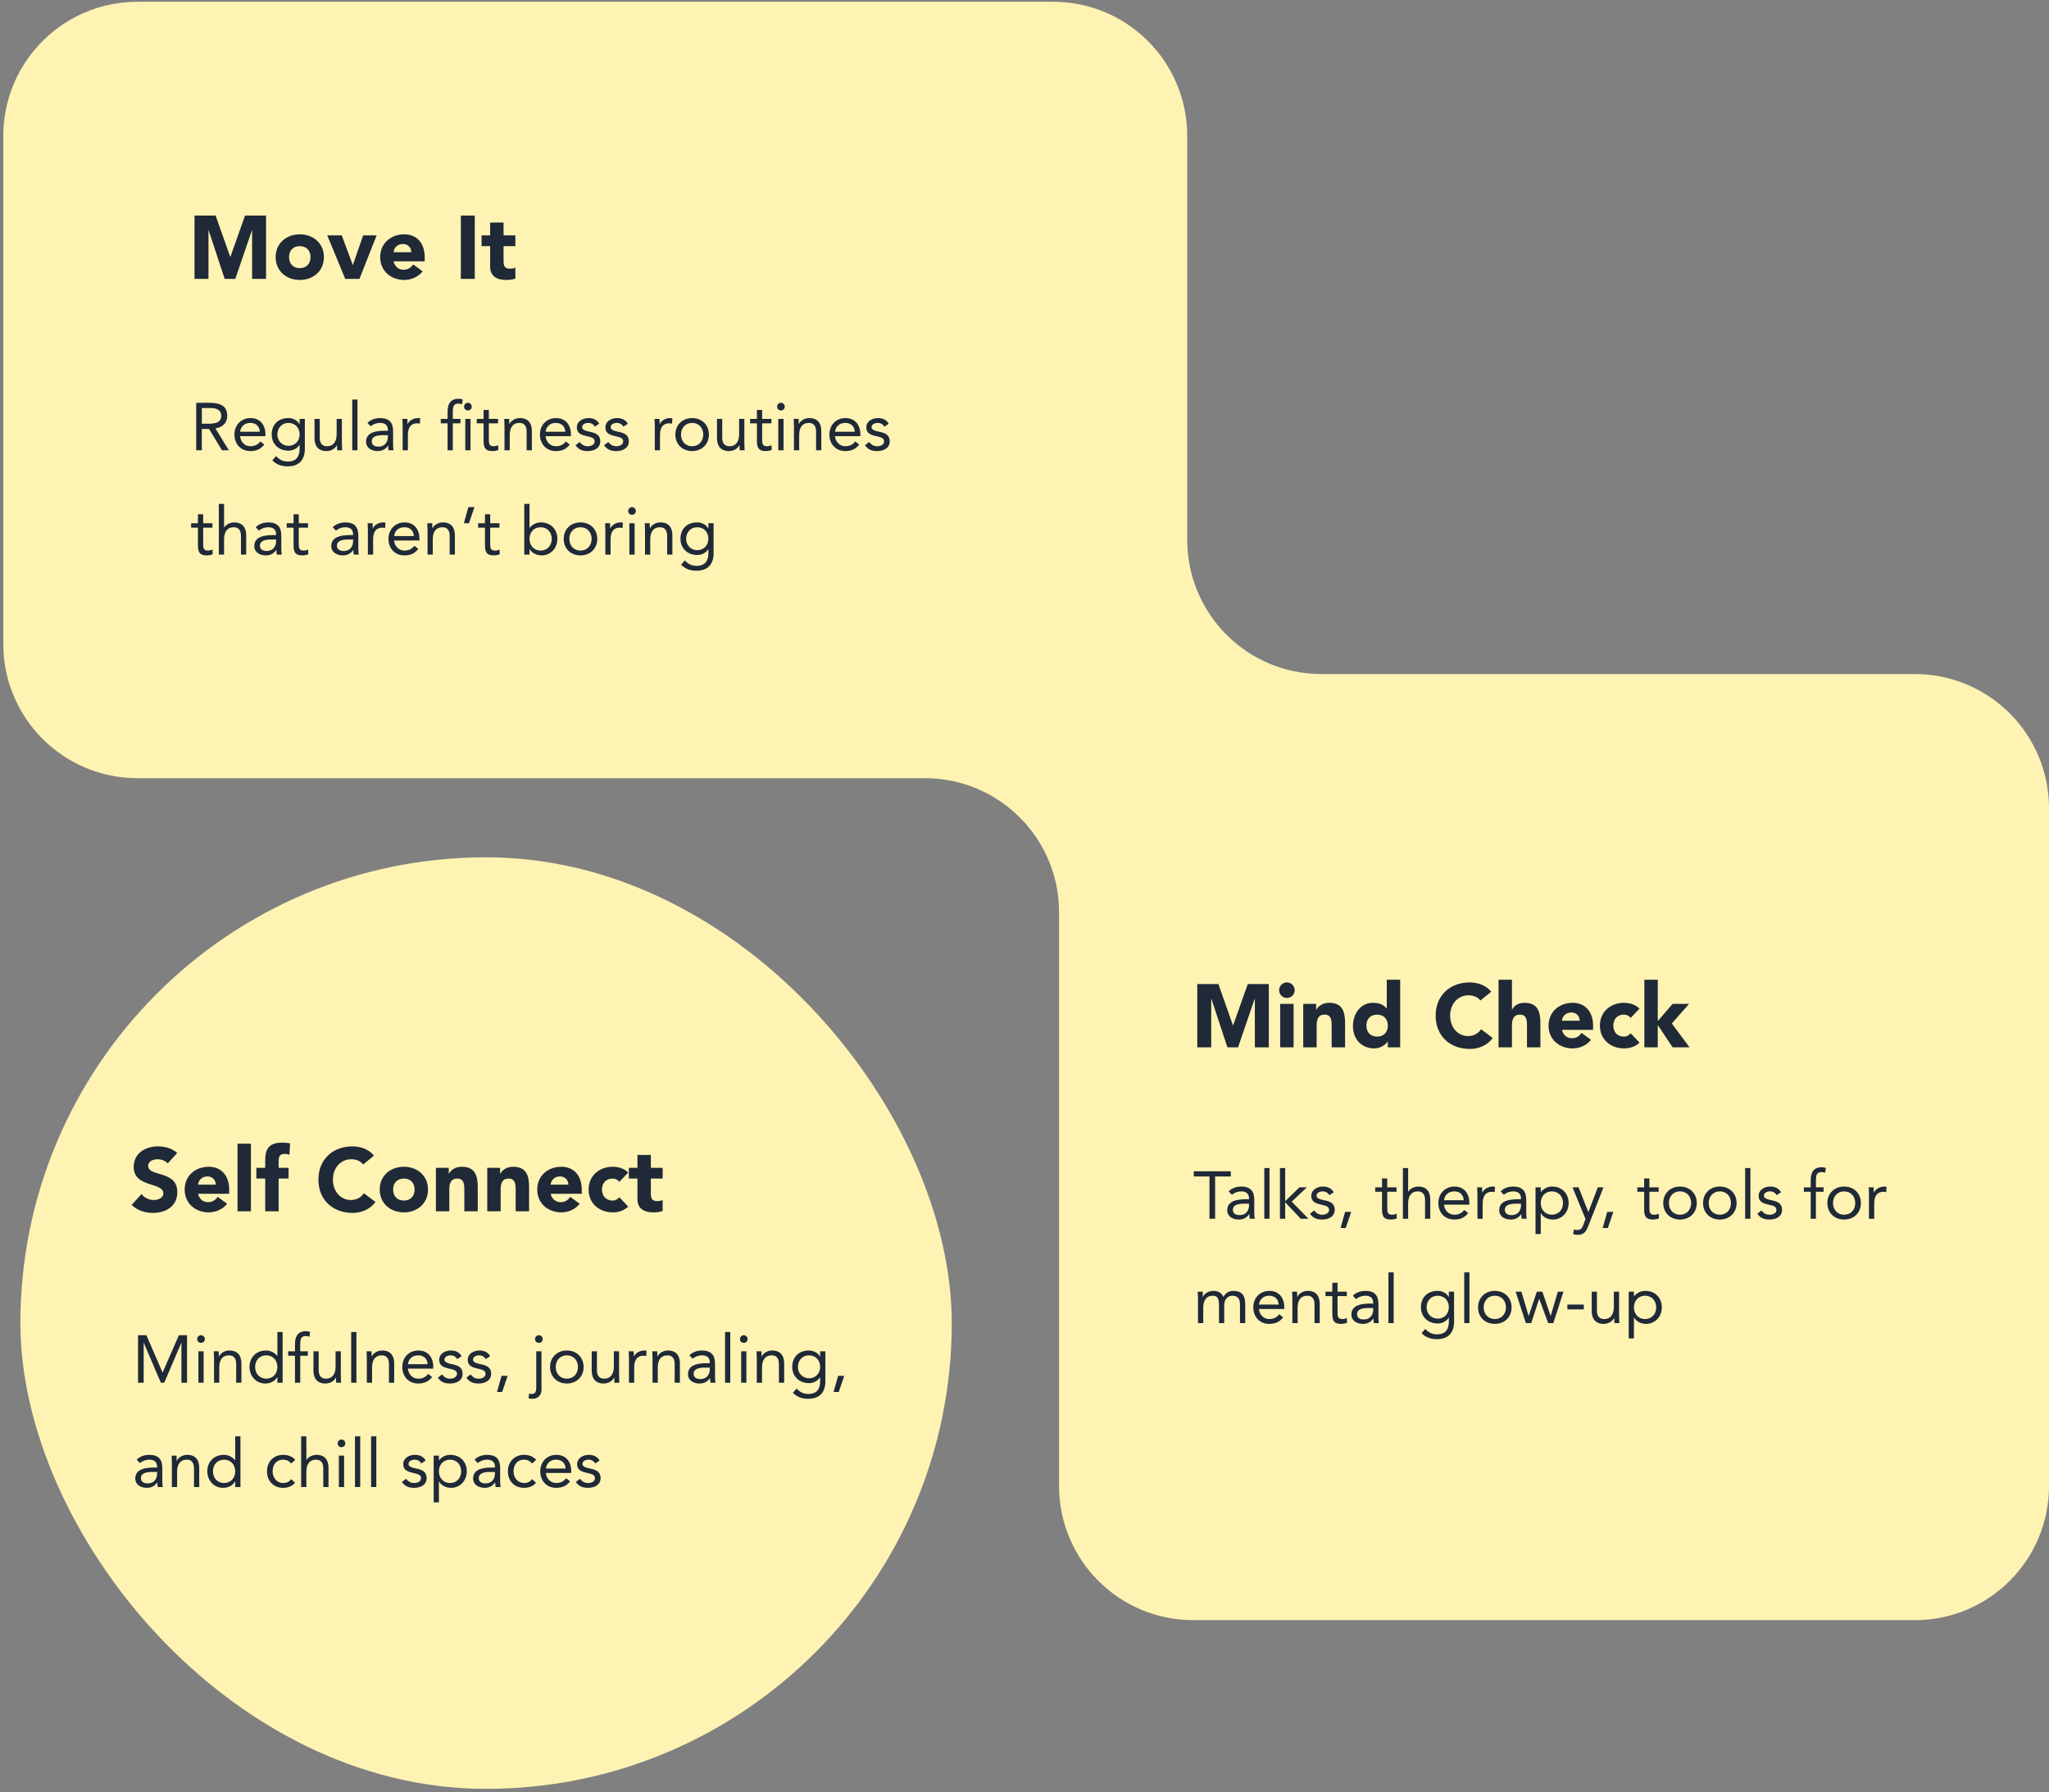
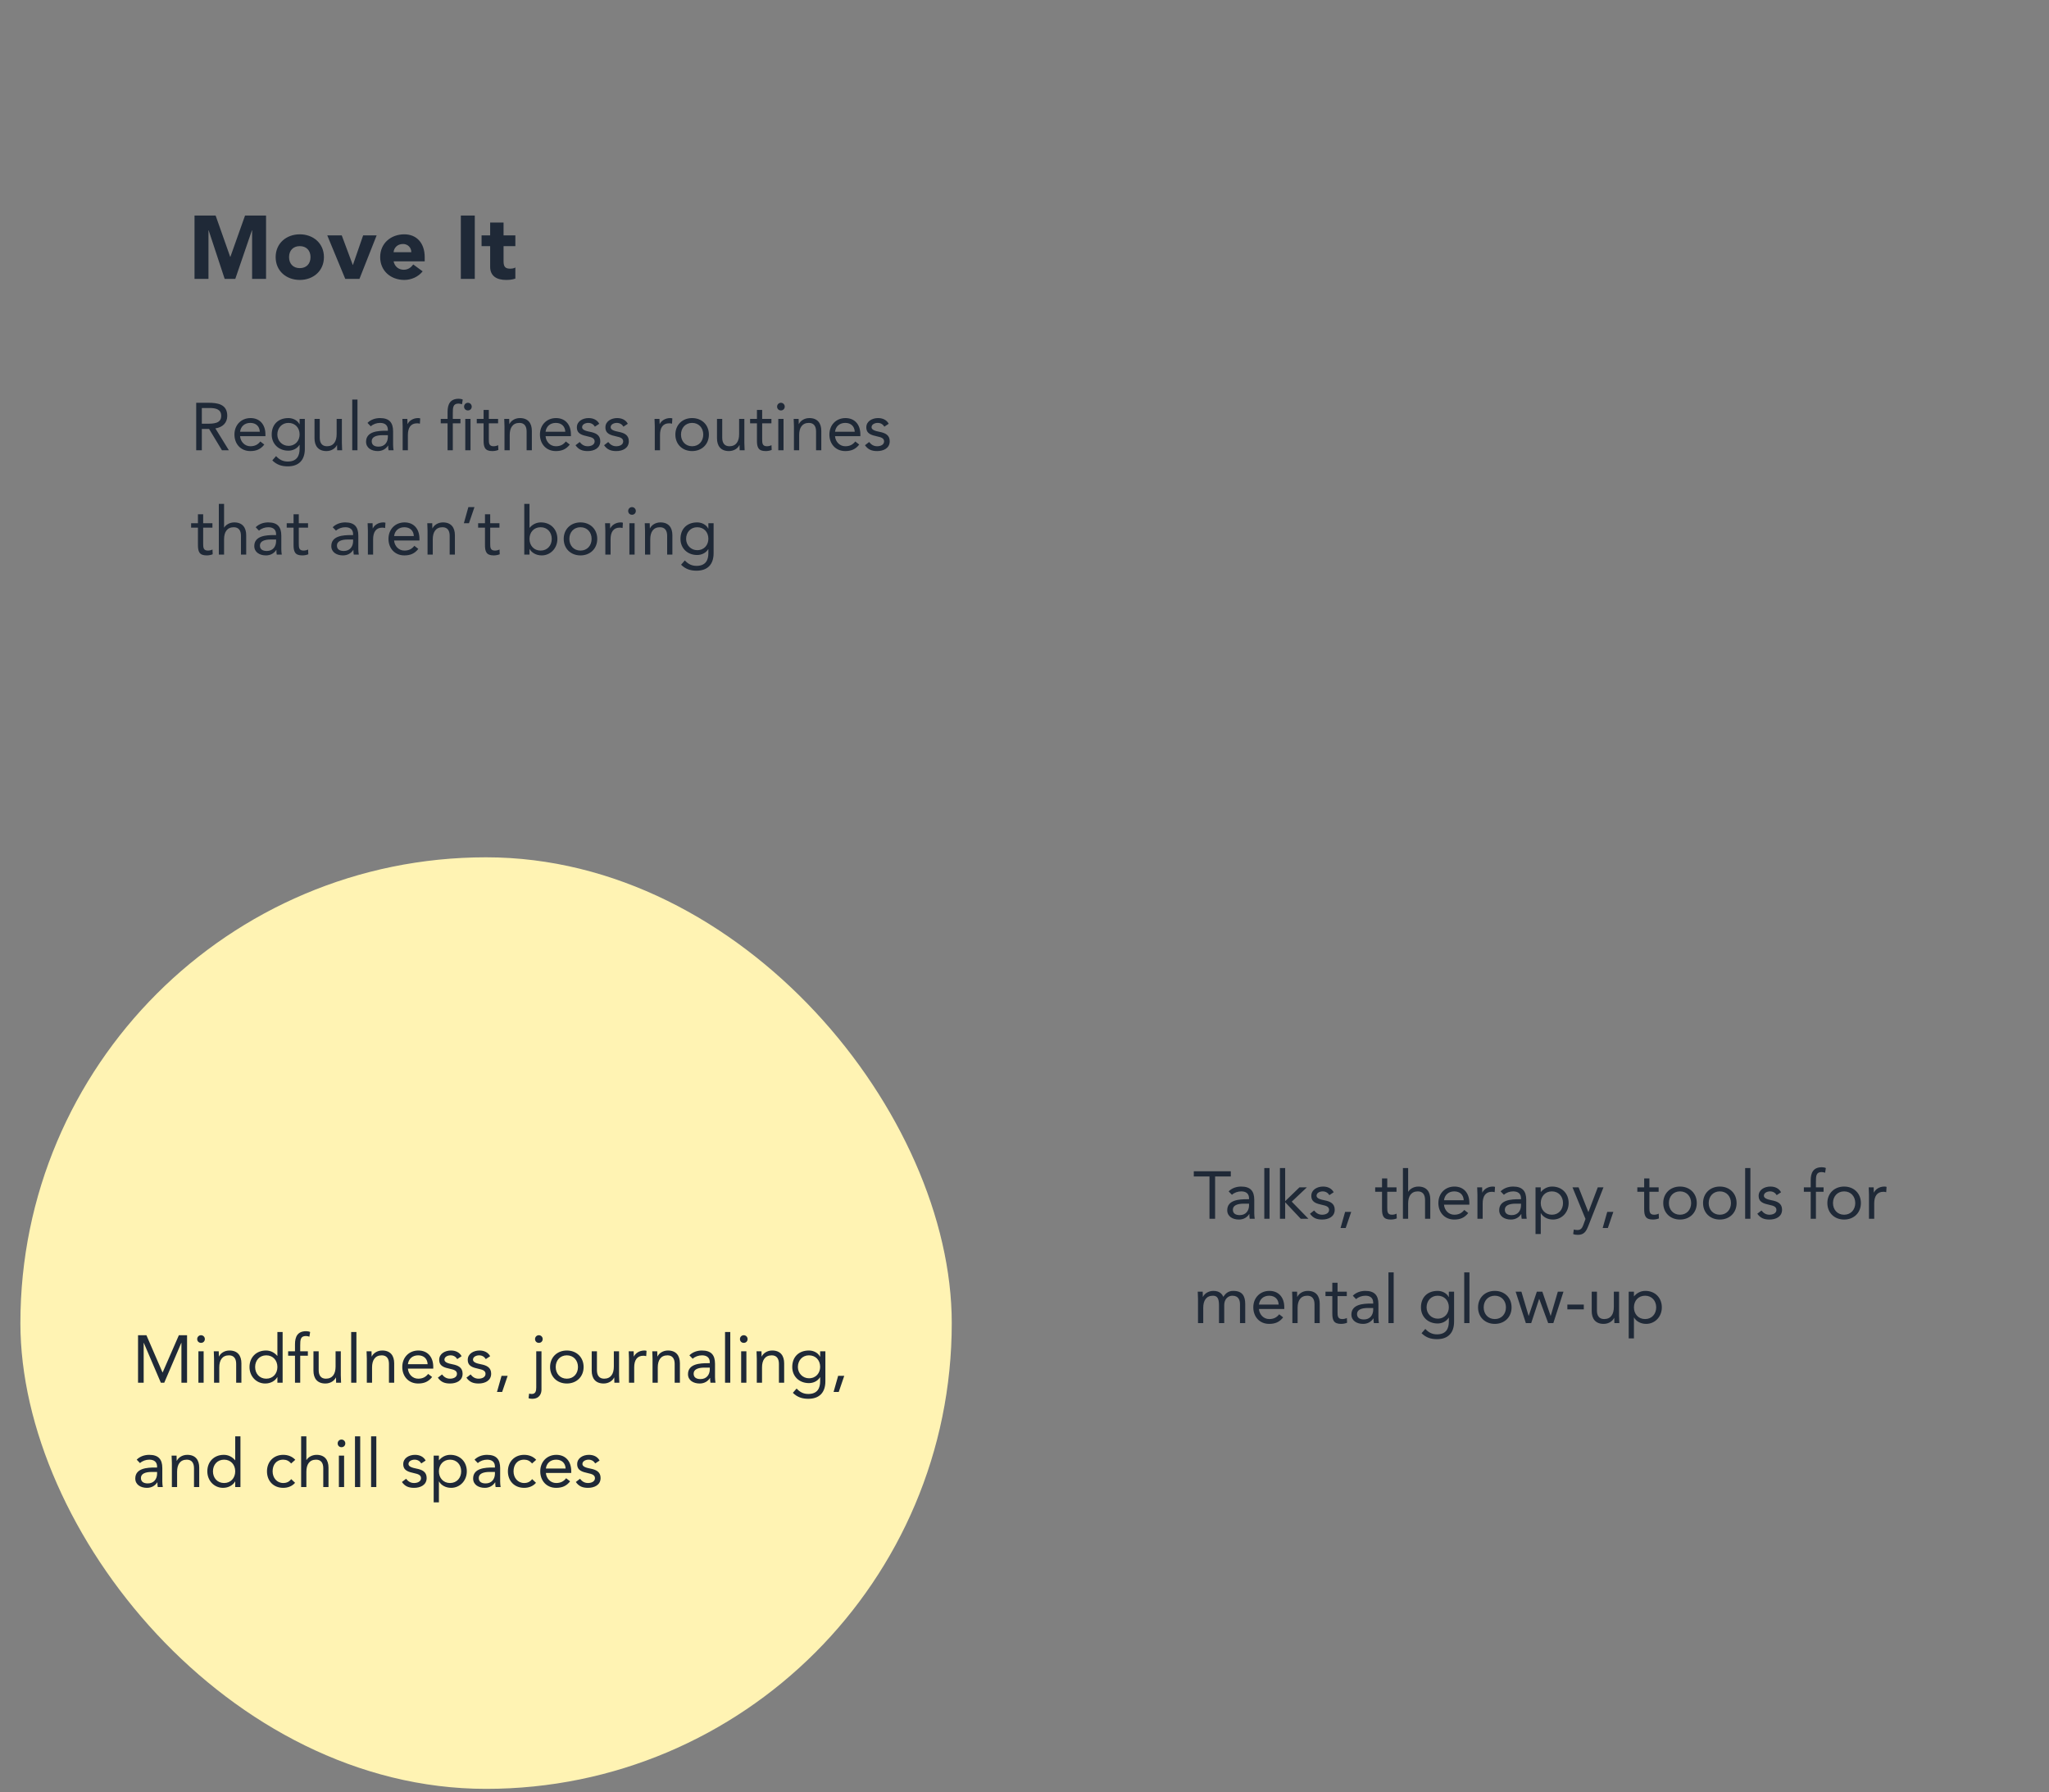
<svg xmlns="http://www.w3.org/2000/svg" width="550" height="481" viewBox="0 0 550 481" fill="none">
  <rect x="0" y="0" width="550" height="481" fill="#808080" stroke="none" />
-   <path d="M318.68 144.896C318.68 164.778 334.797 180.896 354.68 180.896H514C533.882 180.896 550 197.013 550 216.896V398.797C550 418.679 533.882 434.797 514 434.797H320.28C300.398 434.797 284.28 418.679 284.28 398.797V244.841C284.28 224.959 268.163 208.841 248.28 208.841H36.888C17.006 208.841 0.888 192.723 0.888 172.841V36.476C0.888 16.593 17.005 0.476 36.888 0.476H282.68C302.562 0.476 318.68 16.593 318.68 36.476V144.896Z" fill="#FFF3B3" />
  <rect x="5.474" y="230.076" width="250" height="250" rx="125" fill="#FFF3B3" />
  <path d="M52.215 74.838V57.846H57.879L61.791 68.934H61.839L65.775 57.846H71.415V74.838H67.671V61.806H67.623L63.159 74.838H60.303L56.007 61.806H55.959V74.838H52.215ZM73.991 69.006C73.991 65.286 76.871 62.886 80.471 62.886C84.071 62.886 86.951 65.286 86.951 69.006C86.951 72.726 84.071 75.126 80.471 75.126C76.871 75.126 73.991 72.726 73.991 69.006ZM77.591 69.006C77.591 70.758 78.671 71.958 80.471 71.958C82.271 71.958 83.351 70.758 83.351 69.006C83.351 67.254 82.271 66.054 80.471 66.054C78.671 66.054 77.591 67.254 77.591 69.006ZM92.672 74.838L87.848 63.174H91.736L94.688 71.094H94.736L97.472 63.174H101.096L96.488 74.838H92.672ZM110.928 70.974L113.448 72.822C112.296 74.286 110.4 75.126 108.528 75.126C104.928 75.126 102.048 72.726 102.048 69.006C102.048 65.286 104.928 62.886 108.528 62.886C111.888 62.886 114 65.286 114 69.006V70.134H105.648C105.936 71.502 106.968 72.39 108.36 72.39C109.536 72.39 110.328 71.79 110.928 70.974ZM105.648 67.686H110.4C110.424 66.486 109.488 65.478 108.192 65.478C106.608 65.478 105.744 66.558 105.648 67.686ZM123.699 74.838V57.846H127.443V74.838H123.699ZM138.336 63.174V66.054H135.168V69.942C135.168 71.19 135.312 72.102 136.872 72.102C137.256 72.102 138.024 72.054 138.336 71.766V74.766C137.544 75.054 136.656 75.126 135.816 75.126C133.416 75.126 131.568 74.142 131.568 71.598V66.054H129.264V63.174H131.568V59.718H135.168V63.174H138.336Z" fill="#1F2937" />
-   <path d="M321.376 281.076V264.084H327.04L330.952 275.172H331L334.936 264.084H340.576V281.076H336.832V268.044H336.784L332.32 281.076H329.464L325.168 268.044H325.12V281.076H321.376ZM343.632 281.076V269.412H347.232V281.076H343.632ZM343.344 265.74C343.344 264.588 344.28 263.652 345.432 263.652C346.584 263.652 347.52 264.588 347.52 265.74C347.52 266.892 346.584 267.828 345.432 267.828C344.28 267.828 343.344 266.892 343.344 265.74ZM349.818 281.076V269.412H353.274V270.996H353.322C353.802 270.084 354.978 269.124 356.73 269.124C360.378 269.124 361.05 271.524 361.05 274.644V281.076H357.45V275.364C357.45 274.02 357.426 272.292 355.578 272.292C353.706 272.292 353.418 273.756 353.418 275.268V281.076H349.818ZM375.84 262.932V281.076H372.528V279.54H372.48C371.928 280.38 370.536 281.364 368.904 281.364C365.448 281.364 363.168 278.868 363.168 275.34C363.168 272.1 365.184 269.124 368.496 269.124C369.984 269.124 371.376 269.532 372.192 270.66H372.24V262.932H375.84ZM372.528 275.244C372.528 273.492 371.448 272.292 369.648 272.292C367.848 272.292 366.768 273.492 366.768 275.244C366.768 276.996 367.848 278.196 369.648 278.196C371.448 278.196 372.528 276.996 372.528 275.244ZM400.266 266.148L397.386 268.5C396.642 267.612 395.562 267.108 394.17 267.108C391.338 267.108 389.25 269.412 389.25 272.58C389.25 275.748 391.338 278.052 394.05 278.052C395.562 278.052 396.786 277.38 397.554 276.228L400.674 278.556C399.258 280.572 396.858 281.508 394.53 281.508C389.226 281.508 385.362 278.028 385.362 272.58C385.362 267.132 389.226 263.652 394.53 263.652C396.426 263.652 398.826 264.3 400.266 266.148ZM402.248 262.932H405.848V270.996H405.896C406.232 270.084 407.408 269.124 409.16 269.124C412.808 269.124 413.48 271.524 413.48 274.644V281.076H409.88V275.364C409.88 274.02 409.856 272.292 408.008 272.292C406.136 272.292 405.848 273.756 405.848 275.268V281.076H402.248V262.932ZM424.549 277.212L427.069 279.06C425.917 280.524 424.021 281.364 422.149 281.364C418.549 281.364 415.669 278.964 415.669 275.244C415.669 271.524 418.549 269.124 422.149 269.124C425.509 269.124 427.621 271.524 427.621 275.244V276.372H419.269C419.557 277.74 420.589 278.628 421.981 278.628C423.157 278.628 423.949 278.028 424.549 277.212ZM419.269 273.924H424.021C424.045 272.724 423.109 271.716 421.813 271.716C420.229 271.716 419.365 272.796 419.269 273.924ZM440.083 270.684L437.707 273.18C437.347 272.676 436.675 272.292 435.931 272.292C434.131 272.292 433.051 273.492 433.051 275.244C433.051 276.996 434.131 278.196 435.931 278.196C436.723 278.196 437.299 277.788 437.707 277.308L440.083 279.804C438.955 280.956 437.299 281.364 435.931 281.364C432.331 281.364 429.451 278.964 429.451 275.244C429.451 271.524 432.331 269.124 435.931 269.124C437.299 269.124 438.955 269.532 440.083 270.684ZM441.389 281.076V262.932H444.989V274.02L448.973 269.412H453.389L448.757 274.668L453.509 281.076H448.973L445.037 275.172H444.989V281.076H441.389Z" fill="#1F2937" />
-   <path d="M47.571 309.428L45.003 312.236C44.403 311.468 43.203 311.108 42.291 311.108C41.235 311.108 39.771 311.588 39.771 312.86C39.771 315.956 47.595 313.964 47.595 319.916C47.595 323.708 44.547 325.508 41.043 325.508C38.859 325.508 36.939 324.86 35.331 323.372L37.995 320.444C38.763 321.452 40.011 322.052 41.259 322.052C42.483 322.052 43.851 321.476 43.851 320.276C43.851 317.156 35.883 318.836 35.883 313.172C35.883 309.548 39.027 307.652 42.363 307.652C44.283 307.652 46.131 308.156 47.571 309.428ZM58.448 321.212L60.968 323.06C59.816 324.524 57.92 325.364 56.048 325.364C52.448 325.364 49.568 322.964 49.568 319.244C49.568 315.524 52.448 313.124 56.048 313.124C59.408 313.124 61.52 315.524 61.52 319.244V320.372H53.168C53.456 321.74 54.488 322.628 55.88 322.628C57.056 322.628 57.848 322.028 58.448 321.212ZM53.168 317.924H57.92C57.944 316.724 57.008 315.716 55.712 315.716C54.128 315.716 53.264 316.796 53.168 317.924ZM63.757 325.076V306.932H67.357V325.076H63.757ZM71.192 325.076V316.292H68.816V313.412H71.192V311.348C71.192 308.804 71.84 306.644 75.752 306.644C76.472 306.644 77.192 306.692 77.864 306.86L77.696 309.908C77.288 309.764 76.952 309.668 76.52 309.668C75.368 309.668 74.792 310.028 74.792 311.564V313.412H77.456V316.292H74.792V325.076H71.192ZM100.376 310.148L97.496 312.5C96.752 311.612 95.672 311.108 94.28 311.108C91.448 311.108 89.36 313.412 89.36 316.58C89.36 319.748 91.448 322.052 94.16 322.052C95.672 322.052 96.896 321.38 97.664 320.228L100.784 322.556C99.368 324.572 96.968 325.508 94.64 325.508C89.336 325.508 85.472 322.028 85.472 316.58C85.472 311.132 89.336 307.652 94.64 307.652C96.536 307.652 98.936 308.3 100.376 310.148ZM101.926 319.244C101.926 315.524 104.806 313.124 108.406 313.124C112.006 313.124 114.886 315.524 114.886 319.244C114.886 322.964 112.006 325.364 108.406 325.364C104.806 325.364 101.926 322.964 101.926 319.244ZM105.526 319.244C105.526 320.996 106.606 322.196 108.406 322.196C110.206 322.196 111.286 320.996 111.286 319.244C111.286 317.492 110.206 316.292 108.406 316.292C106.606 316.292 105.526 317.492 105.526 319.244ZM117.006 325.076V313.412H120.462V314.996H120.51C120.99 314.084 122.166 313.124 123.918 313.124C127.566 313.124 128.238 315.524 128.238 318.644V325.076H124.638V319.364C124.638 318.02 124.614 316.292 122.766 316.292C120.894 316.292 120.606 317.756 120.606 319.268V325.076H117.006ZM130.787 325.076V313.412H134.243V314.996H134.291C134.771 314.084 135.947 313.124 137.699 313.124C141.347 313.124 142.019 315.524 142.019 318.644V325.076H138.419V319.364C138.419 318.02 138.395 316.292 136.547 316.292C134.675 316.292 134.387 317.756 134.387 319.268V325.076H130.787ZM153.089 321.212L155.609 323.06C154.457 324.524 152.561 325.364 150.689 325.364C147.089 325.364 144.209 322.964 144.209 319.244C144.209 315.524 147.089 313.124 150.689 313.124C154.049 313.124 156.161 315.524 156.161 319.244V320.372H147.809C148.097 321.74 149.129 322.628 150.521 322.628C151.697 322.628 152.489 322.028 153.089 321.212ZM147.809 317.924H152.561C152.585 316.724 151.649 315.716 150.353 315.716C148.769 315.716 147.905 316.796 147.809 317.924ZM168.622 314.684L166.246 317.18C165.886 316.676 165.214 316.292 164.47 316.292C162.67 316.292 161.59 317.492 161.59 319.244C161.59 320.996 162.67 322.196 164.47 322.196C165.262 322.196 165.838 321.788 166.246 321.308L168.622 323.804C167.494 324.956 165.838 325.364 164.47 325.364C160.87 325.364 157.99 322.964 157.99 319.244C157.99 315.524 160.87 313.124 164.47 313.124C165.838 313.124 167.494 313.532 168.622 314.684ZM177.872 313.412V316.292H174.704V320.18C174.704 321.428 174.848 322.34 176.408 322.34C176.792 322.34 177.56 322.292 177.872 322.004V325.004C177.08 325.292 176.192 325.364 175.352 325.364C172.952 325.364 171.104 324.38 171.104 321.836V316.292H168.8V313.412H171.104V309.956H174.704V313.412H177.872Z" fill="#1F2937" />
  <path d="M52.665 120.838V108.094H55.923C58.389 108.094 60.999 108.454 60.999 111.604C60.999 113.458 59.793 114.664 57.813 114.97L61.431 120.838H59.577L56.121 115.114H54.177V120.838H52.665ZM54.177 109.498V113.71H55.527C57.201 113.71 59.379 113.71 59.379 111.604C59.379 109.768 57.777 109.498 56.301 109.498H54.177ZM69.879 118.48L70.941 119.308C69.951 120.586 68.763 121.054 67.197 121.054C64.551 121.054 62.931 119.074 62.931 116.626C62.931 114.016 64.767 112.198 67.251 112.198C69.627 112.198 71.247 113.818 71.247 116.608V117.058H64.443C64.551 118.516 65.667 119.758 67.197 119.758C68.403 119.758 69.213 119.326 69.879 118.48ZM64.443 115.87H69.735C69.681 114.448 68.745 113.494 67.197 113.494C65.649 113.494 64.623 114.448 64.443 115.87ZM81.825 112.414V120.46C81.825 123.502 80.187 125.158 77.235 125.158C75.597 125.158 74.283 124.726 73.095 123.556L74.103 122.404C74.985 123.358 75.939 123.862 77.235 123.862C79.755 123.862 80.421 122.242 80.421 120.46V119.38H80.385C79.719 120.46 78.531 120.946 77.415 120.946C74.769 120.946 72.933 119.11 72.933 116.626C72.933 113.872 74.733 112.198 77.415 112.198C78.549 112.198 79.827 112.738 80.385 113.854H80.421V112.414H81.825ZM74.445 116.626C74.445 118.336 75.777 119.65 77.415 119.65C79.341 119.65 80.421 118.21 80.421 116.59C80.421 114.772 79.197 113.494 77.415 113.494C75.651 113.494 74.445 114.862 74.445 116.626ZM91.767 112.414V118.84C91.767 119.614 91.839 120.28 91.839 120.838H90.507C90.507 120.388 90.471 119.92 90.471 119.452H90.435C90.057 120.28 89.013 121.054 87.627 121.054C85.413 121.054 84.423 119.65 84.423 117.616V112.414H85.827V117.472C85.827 118.876 86.439 119.758 87.753 119.758C89.571 119.758 90.363 118.444 90.363 116.518V112.414H91.767ZM94.551 120.838V107.23H95.955V120.838H94.551ZM99.523 114.412L98.641 113.494C99.505 112.612 100.765 112.198 101.989 112.198C104.473 112.198 105.517 113.386 105.517 115.762V119.38C105.517 119.866 105.571 120.406 105.643 120.838H104.293C104.203 120.46 104.203 119.938 104.203 119.578H104.167C103.609 120.442 102.673 121.054 101.395 121.054C99.685 121.054 98.263 120.19 98.263 118.552C98.263 115.762 101.503 115.6 103.573 115.6H104.113V115.348C104.113 114.124 103.339 113.494 102.025 113.494C101.125 113.494 100.189 113.8 99.523 114.412ZM104.113 116.788H102.709C100.927 116.788 99.775 117.274 99.775 118.408C99.775 119.47 100.567 119.866 101.629 119.866C103.249 119.866 104.077 118.696 104.113 117.328V116.788ZM108.083 120.838V114.412C108.083 113.638 108.011 112.972 108.011 112.414H109.343C109.343 112.864 109.379 113.332 109.379 113.8H109.415C109.793 112.972 110.837 112.198 112.223 112.198C112.403 112.198 112.601 112.216 112.799 112.288L112.709 113.71C112.475 113.638 112.205 113.602 111.953 113.602C110.243 113.602 109.487 114.808 109.487 116.734V120.838H108.083ZM123.597 112.414V113.602H121.545V120.838H120.141V113.602H118.305V112.414H120.141V110.524C120.141 108.472 120.861 107.014 123.129 107.014C123.489 107.014 123.939 107.086 124.209 107.23L124.011 108.49C123.705 108.382 123.381 108.31 123.057 108.31C121.599 108.31 121.545 109.372 121.545 110.83V112.414H123.597ZM124.893 120.838V112.414H126.297V120.838H124.893ZM124.569 109.12C124.569 108.562 125.019 108.094 125.595 108.094C126.171 108.094 126.621 108.562 126.621 109.12C126.621 109.714 126.189 110.146 125.595 110.146C125.001 110.146 124.569 109.714 124.569 109.12ZM133.697 112.414V113.602H131.213V117.814C131.213 118.894 131.231 119.758 132.473 119.758C132.887 119.758 133.337 119.668 133.715 119.47L133.769 120.748C133.283 120.964 132.653 121.054 132.131 121.054C130.133 121.054 129.809 119.974 129.809 118.228V113.602H127.973V112.414H129.809V110.02H131.213V112.414H133.697ZM135.417 120.838V114.412C135.417 113.638 135.345 112.972 135.345 112.414H136.677C136.677 112.864 136.713 113.332 136.713 113.8H136.749C137.127 112.972 138.171 112.198 139.557 112.198C141.771 112.198 142.761 113.602 142.761 115.636V120.838H141.357V115.78C141.357 114.376 140.745 113.494 139.431 113.494C137.613 113.494 136.821 114.808 136.821 116.734V120.838H135.417ZM151.881 118.48L152.943 119.308C151.953 120.586 150.765 121.054 149.199 121.054C146.553 121.054 144.933 119.074 144.933 116.626C144.933 114.016 146.769 112.198 149.253 112.198C151.629 112.198 153.249 113.818 153.249 116.608V117.058H146.445C146.553 118.516 147.669 119.758 149.199 119.758C150.405 119.758 151.215 119.326 151.881 118.48ZM146.445 115.87H151.737C151.683 114.448 150.747 113.494 149.199 113.494C147.651 113.494 146.625 114.448 146.445 115.87ZM154.485 119.488L155.601 118.624C156.159 119.308 156.771 119.758 157.761 119.758C158.643 119.758 159.615 119.38 159.615 118.462C159.615 117.562 158.715 117.328 157.815 117.13C156.213 116.77 154.845 116.428 154.845 114.682C154.845 113.044 156.429 112.198 157.995 112.198C159.183 112.198 160.281 112.648 160.857 113.728L159.687 114.502C159.327 113.908 158.733 113.494 157.905 113.494C157.131 113.494 156.249 113.872 156.249 114.664C156.249 115.366 157.257 115.672 158.373 115.888C159.867 116.176 161.127 116.716 161.127 118.408C161.127 120.316 159.435 121.054 157.761 121.054C156.339 121.054 155.313 120.676 154.485 119.488ZM162.149 119.488L163.265 118.624C163.823 119.308 164.435 119.758 165.425 119.758C166.307 119.758 167.279 119.38 167.279 118.462C167.279 117.562 166.379 117.328 165.479 117.13C163.877 116.77 162.509 116.428 162.509 114.682C162.509 113.044 164.093 112.198 165.659 112.198C166.847 112.198 167.945 112.648 168.521 113.728L167.351 114.502C166.991 113.908 166.397 113.494 165.569 113.494C164.795 113.494 163.913 113.872 163.913 114.664C163.913 115.366 164.921 115.672 166.037 115.888C167.531 116.176 168.791 116.716 168.791 118.408C168.791 120.316 167.099 121.054 165.425 121.054C164.003 121.054 162.977 120.676 162.149 119.488ZM175.759 120.838V114.412C175.759 113.638 175.687 112.972 175.687 112.414H177.019C177.019 112.864 177.055 113.332 177.055 113.8H177.091C177.469 112.972 178.513 112.198 179.899 112.198C180.079 112.198 180.277 112.216 180.475 112.288L180.385 113.71C180.151 113.638 179.881 113.602 179.629 113.602C177.919 113.602 177.163 114.808 177.163 116.734V120.838H175.759ZM181.284 116.626C181.284 113.998 183.192 112.198 185.784 112.198C188.376 112.198 190.284 113.998 190.284 116.626C190.284 119.254 188.376 121.054 185.784 121.054C183.192 121.054 181.284 119.254 181.284 116.626ZM182.796 116.626C182.796 118.39 183.966 119.758 185.784 119.758C187.602 119.758 188.772 118.39 188.772 116.626C188.772 114.862 187.602 113.494 185.784 113.494C183.966 113.494 182.796 114.862 182.796 116.626ZM199.802 112.414V118.84C199.802 119.614 199.874 120.28 199.874 120.838H198.542C198.542 120.388 198.506 119.92 198.506 119.452H198.47C198.092 120.28 197.048 121.054 195.662 121.054C193.448 121.054 192.458 119.65 192.458 117.616V112.414H193.862V117.472C193.862 118.876 194.474 119.758 195.788 119.758C197.606 119.758 198.398 118.444 198.398 116.518V112.414H199.802ZM207.068 112.414V113.602H204.584V117.814C204.584 118.894 204.602 119.758 205.844 119.758C206.258 119.758 206.708 119.668 207.086 119.47L207.14 120.748C206.654 120.964 206.024 121.054 205.502 121.054C203.504 121.054 203.18 119.974 203.18 118.228V113.602H201.344V112.414H203.18V110.02H204.584V112.414H207.068ZM208.914 120.838V112.414H210.318V120.838H208.914ZM208.59 109.12C208.59 108.562 209.04 108.094 209.616 108.094C210.192 108.094 210.642 108.562 210.642 109.12C210.642 109.714 210.21 110.146 209.616 110.146C209.022 110.146 208.59 109.714 208.59 109.12ZM213.112 120.838V114.412C213.112 113.638 213.04 112.972 213.04 112.414H214.372C214.372 112.864 214.408 113.332 214.408 113.8H214.444C214.822 112.972 215.866 112.198 217.252 112.198C219.466 112.198 220.456 113.602 220.456 115.636V120.838H219.052V115.78C219.052 114.376 218.44 113.494 217.126 113.494C215.308 113.494 214.516 114.808 214.516 116.734V120.838H213.112ZM229.576 118.48L230.638 119.308C229.648 120.586 228.46 121.054 226.894 121.054C224.248 121.054 222.628 119.074 222.628 116.626C222.628 114.016 224.464 112.198 226.948 112.198C229.324 112.198 230.944 113.818 230.944 116.608V117.058H224.14C224.248 118.516 225.364 119.758 226.894 119.758C228.1 119.758 228.91 119.326 229.576 118.48ZM224.14 115.87H229.432C229.378 114.448 228.442 113.494 226.894 113.494C225.346 113.494 224.32 114.448 224.14 115.87ZM232.18 119.488L233.296 118.624C233.854 119.308 234.466 119.758 235.456 119.758C236.338 119.758 237.31 119.38 237.31 118.462C237.31 117.562 236.41 117.328 235.51 117.13C233.908 116.77 232.54 116.428 232.54 114.682C232.54 113.044 234.124 112.198 235.69 112.198C236.878 112.198 237.976 112.648 238.552 113.728L237.382 114.502C237.022 113.908 236.428 113.494 235.6 113.494C234.826 113.494 233.944 113.872 233.944 114.664C233.944 115.366 234.952 115.672 236.068 115.888C237.562 116.176 238.822 116.716 238.822 118.408C238.822 120.316 237.13 121.054 235.456 121.054C234.034 121.054 233.008 120.676 232.18 119.488ZM57.021 140.414V141.602H54.537V145.814C54.537 146.894 54.555 147.758 55.797 147.758C56.211 147.758 56.661 147.668 57.039 147.47L57.093 148.748C56.607 148.964 55.977 149.054 55.455 149.054C53.457 149.054 53.133 147.974 53.133 146.228V141.602H51.297V140.414H53.133V138.02H54.537V140.414H57.021ZM58.741 148.838V135.23H60.145V141.584H60.181C60.559 140.918 61.567 140.198 62.881 140.198C65.095 140.198 66.085 141.602 66.085 143.636V148.838H64.681V143.78C64.681 142.376 64.069 141.494 62.755 141.494C60.937 141.494 60.145 142.808 60.145 144.734V148.838H58.741ZM69.517 142.412L68.635 141.494C69.499 140.612 70.759 140.198 71.983 140.198C74.467 140.198 75.511 141.386 75.511 143.762V147.38C75.511 147.866 75.565 148.406 75.637 148.838H74.287C74.197 148.46 74.197 147.938 74.197 147.578H74.161C73.603 148.442 72.667 149.054 71.389 149.054C69.679 149.054 68.257 148.19 68.257 146.552C68.257 143.762 71.497 143.6 73.567 143.6H74.107V143.348C74.107 142.124 73.333 141.494 72.019 141.494C71.119 141.494 70.183 141.8 69.517 142.412ZM74.107 144.788H72.703C70.921 144.788 69.769 145.274 69.769 146.408C69.769 147.47 70.561 147.866 71.623 147.866C73.243 147.866 74.071 146.696 74.107 145.328V144.788ZM82.685 140.414V141.602H80.201V145.814C80.201 146.894 80.219 147.758 81.461 147.758C81.875 147.758 82.325 147.668 82.703 147.47L82.757 148.748C82.271 148.964 81.641 149.054 81.119 149.054C79.121 149.054 78.797 147.974 78.797 146.228V141.602H76.961V140.414H78.797V138.02H80.201V140.414H82.685ZM90.189 142.412L89.307 141.494C90.171 140.612 91.431 140.198 92.655 140.198C95.139 140.198 96.183 141.386 96.183 143.762V147.38C96.183 147.866 96.237 148.406 96.309 148.838H94.959C94.869 148.46 94.869 147.938 94.869 147.578H94.833C94.275 148.442 93.339 149.054 92.061 149.054C90.351 149.054 88.929 148.19 88.929 146.552C88.929 143.762 92.169 143.6 94.239 143.6H94.779V143.348C94.779 142.124 94.005 141.494 92.691 141.494C91.791 141.494 90.855 141.8 90.189 142.412ZM94.779 144.788H93.375C91.593 144.788 90.441 145.274 90.441 146.408C90.441 147.47 91.233 147.866 92.295 147.866C93.915 147.866 94.743 146.696 94.779 145.328V144.788ZM98.749 148.838V142.412C98.749 141.638 98.677 140.972 98.677 140.414H100.009C100.009 140.864 100.045 141.332 100.045 141.8H100.081C100.459 140.972 101.503 140.198 102.889 140.198C103.069 140.198 103.267 140.216 103.465 140.288L103.375 141.71C103.141 141.638 102.871 141.602 102.619 141.602C100.909 141.602 100.153 142.808 100.153 144.734V148.838H98.749ZM111.223 146.48L112.285 147.308C111.295 148.586 110.107 149.054 108.541 149.054C105.895 149.054 104.275 147.074 104.275 144.626C104.275 142.016 106.111 140.198 108.595 140.198C110.971 140.198 112.591 141.818 112.591 144.608V145.058H105.787C105.895 146.516 107.011 147.758 108.541 147.758C109.747 147.758 110.557 147.326 111.223 146.48ZM105.787 143.87H111.079C111.025 142.448 110.089 141.494 108.541 141.494C106.993 141.494 105.967 142.448 105.787 143.87ZM114.763 148.838V142.412C114.763 141.638 114.691 140.972 114.691 140.414H116.023C116.023 140.864 116.059 141.332 116.059 141.8H116.095C116.473 140.972 117.517 140.198 118.903 140.198C121.117 140.198 122.107 141.602 122.107 143.636V148.838H120.703V143.78C120.703 142.376 120.091 141.494 118.777 141.494C116.959 141.494 116.167 142.808 116.167 144.734V148.838H114.763ZM127.357 136.094L125.881 140.414H124.513L125.719 136.094H127.357ZM134.066 140.414V141.602H131.582V145.814C131.582 146.894 131.6 147.758 132.842 147.758C133.256 147.758 133.706 147.668 134.084 147.47L134.138 148.748C133.652 148.964 133.022 149.054 132.5 149.054C130.502 149.054 130.178 147.974 130.178 146.228V141.602H128.342V140.414H130.178V138.02H131.582V140.414H134.066ZM140.724 148.838V135.23H142.128V141.638H142.164C142.938 140.738 143.964 140.198 145.188 140.198C147.834 140.198 149.616 142.07 149.616 144.626C149.616 147.146 147.762 149.054 145.404 149.054C143.892 149.054 142.686 148.298 142.164 147.344H142.128V148.838H140.724ZM142.128 144.626C142.128 146.39 143.298 147.758 145.116 147.758C146.934 147.758 148.104 146.39 148.104 144.626C148.104 142.862 146.934 141.494 145.116 141.494C143.298 141.494 142.128 142.862 142.128 144.626ZM151.314 144.626C151.314 141.998 153.222 140.198 155.814 140.198C158.406 140.198 160.314 141.998 160.314 144.626C160.314 147.254 158.406 149.054 155.814 149.054C153.222 149.054 151.314 147.254 151.314 144.626ZM152.826 144.626C152.826 146.39 153.996 147.758 155.814 147.758C157.632 147.758 158.802 146.39 158.802 144.626C158.802 142.862 157.632 141.494 155.814 141.494C153.996 141.494 152.826 142.862 152.826 144.626ZM162.487 148.838V142.412C162.487 141.638 162.415 140.972 162.415 140.414H163.747C163.747 140.864 163.783 141.332 163.783 141.8H163.819C164.197 140.972 165.241 140.198 166.627 140.198C166.807 140.198 167.005 140.216 167.203 140.288L167.113 141.71C166.879 141.638 166.609 141.602 166.357 141.602C164.647 141.602 163.891 142.808 163.891 144.734V148.838H162.487ZM168.941 148.838V140.414H170.345V148.838H168.941ZM168.617 137.12C168.617 136.562 169.067 136.094 169.643 136.094C170.219 136.094 170.669 136.562 170.669 137.12C170.669 137.714 170.237 138.146 169.643 138.146C169.049 138.146 168.617 137.714 168.617 137.12ZM173.14 148.838V142.412C173.14 141.638 173.068 140.972 173.068 140.414H174.4C174.4 140.864 174.436 141.332 174.436 141.8H174.472C174.85 140.972 175.894 140.198 177.28 140.198C179.494 140.198 180.484 141.602 180.484 143.636V148.838H179.08V143.78C179.08 142.376 178.468 141.494 177.154 141.494C175.336 141.494 174.544 142.808 174.544 144.734V148.838H173.14ZM191.548 140.414V148.46C191.548 151.502 189.91 153.158 186.958 153.158C185.32 153.158 184.006 152.726 182.818 151.556L183.826 150.404C184.708 151.358 185.662 151.862 186.958 151.862C189.478 151.862 190.144 150.242 190.144 148.46V147.38H190.108C189.442 148.46 188.254 148.946 187.138 148.946C184.492 148.946 182.656 147.11 182.656 144.626C182.656 141.872 184.456 140.198 187.138 140.198C188.272 140.198 189.55 140.738 190.108 141.854H190.144V140.414H191.548ZM184.168 144.626C184.168 146.336 185.5 147.65 187.138 147.65C189.064 147.65 190.144 146.21 190.144 144.59C190.144 142.772 188.92 141.494 187.138 141.494C185.374 141.494 184.168 142.862 184.168 144.626Z" fill="#1F2937" />
  <path d="M330.376 314.332V315.736H326.164V327.076H324.652V315.736H320.44V314.332H330.376ZM330.68 320.65L329.798 319.732C330.662 318.85 331.922 318.436 333.146 318.436C335.63 318.436 336.674 319.624 336.674 322V325.618C336.674 326.104 336.728 326.644 336.8 327.076H335.45C335.36 326.698 335.36 326.176 335.36 325.816H335.324C334.766 326.68 333.83 327.292 332.552 327.292C330.842 327.292 329.42 326.428 329.42 324.79C329.42 322 332.66 321.838 334.73 321.838H335.27V321.586C335.27 320.362 334.496 319.732 333.182 319.732C332.282 319.732 331.346 320.038 330.68 320.65ZM335.27 323.026H333.866C332.084 323.026 330.932 323.512 330.932 324.646C330.932 325.708 331.724 326.104 332.786 326.104C334.406 326.104 335.234 324.934 335.27 323.566V323.026ZM339.366 327.076V313.468H340.77V327.076H339.366ZM343.564 327.076V313.468H344.968V322.36L348.802 318.652H350.8L346.732 322.486L351.214 327.076H349.144L344.968 322.648V327.076H343.564ZM351.628 325.726L352.744 324.862C353.302 325.546 353.914 325.996 354.904 325.996C355.786 325.996 356.758 325.618 356.758 324.7C356.758 323.8 355.858 323.566 354.958 323.368C353.356 323.008 351.988 322.666 351.988 320.92C351.988 319.282 353.572 318.436 355.138 318.436C356.326 318.436 357.424 318.886 358 319.966L356.83 320.74C356.47 320.146 355.876 319.732 355.048 319.732C354.274 319.732 353.392 320.11 353.392 320.902C353.392 321.604 354.4 321.91 355.516 322.126C357.01 322.414 358.27 322.954 358.27 324.646C358.27 326.554 356.578 327.292 354.904 327.292C353.482 327.292 352.456 326.914 351.628 325.726ZM362.694 325.24L361.218 329.56H359.832L361.056 325.24H362.694ZM374.856 318.652V319.84H372.372V324.052C372.372 325.132 372.39 325.996 373.632 325.996C374.046 325.996 374.496 325.906 374.874 325.708L374.928 326.986C374.442 327.202 373.812 327.292 373.29 327.292C371.292 327.292 370.968 326.212 370.968 324.466V319.84H369.132V318.652H370.968V316.258H372.372V318.652H374.856ZM376.576 327.076V313.468H377.98V319.822H378.016C378.394 319.156 379.402 318.436 380.716 318.436C382.93 318.436 383.92 319.84 383.92 321.874V327.076H382.516V322.018C382.516 320.614 381.904 319.732 380.59 319.732C378.772 319.732 377.98 321.046 377.98 322.972V327.076H376.576ZM393.04 324.718L394.102 325.546C393.112 326.824 391.924 327.292 390.358 327.292C387.712 327.292 386.092 325.312 386.092 322.864C386.092 320.254 387.928 318.436 390.412 318.436C392.788 318.436 394.408 320.056 394.408 322.846V323.296H387.604C387.712 324.754 388.828 325.996 390.358 325.996C391.564 325.996 392.374 325.564 393.04 324.718ZM387.604 322.108H392.896C392.842 320.686 391.906 319.732 390.358 319.732C388.81 319.732 387.784 320.686 387.604 322.108ZM396.58 327.076V320.65C396.58 319.876 396.508 319.21 396.508 318.652H397.84C397.84 319.102 397.876 319.57 397.876 320.038H397.912C398.29 319.21 399.334 318.436 400.72 318.436C400.9 318.436 401.098 318.454 401.296 318.526L401.206 319.948C400.972 319.876 400.702 319.84 400.45 319.84C398.74 319.84 397.984 321.046 397.984 322.972V327.076H396.58ZM403.682 320.65L402.8 319.732C403.664 318.85 404.924 318.436 406.148 318.436C408.632 318.436 409.676 319.624 409.676 322V325.618C409.676 326.104 409.73 326.644 409.802 327.076H408.452C408.362 326.698 408.362 326.176 408.362 325.816H408.326C407.768 326.68 406.832 327.292 405.554 327.292C403.844 327.292 402.422 326.428 402.422 324.79C402.422 322 405.662 321.838 407.732 321.838H408.272V321.586C408.272 320.362 407.498 319.732 406.184 319.732C405.284 319.732 404.348 320.038 403.682 320.65ZM408.272 323.026H406.868C405.086 323.026 403.934 323.512 403.934 324.646C403.934 325.708 404.726 326.104 405.788 326.104C407.408 326.104 408.236 324.934 408.272 323.566V323.026ZM412.17 331.18V318.652H413.574V319.876H413.61C414.384 318.976 415.41 318.436 416.634 318.436C419.28 318.436 421.062 320.308 421.062 322.864C421.062 325.384 419.208 327.292 416.85 327.292C415.338 327.292 414.132 326.536 413.61 325.582H413.574V331.18H412.17ZM413.574 322.864C413.574 324.628 414.744 325.996 416.562 325.996C418.38 325.996 419.55 324.628 419.55 322.864C419.55 321.1 418.38 319.732 416.562 319.732C414.744 319.732 413.574 321.1 413.574 322.864ZM430.41 318.652L426.342 329.002C425.784 330.424 425.226 331.396 423.534 331.396C423.138 331.396 422.652 331.36 422.274 331.18L422.454 329.956C422.742 330.064 423.048 330.1 423.444 330.1C424.362 330.1 424.704 329.542 425.01 328.714L425.586 327.13L422.094 318.652H423.732L426.342 325.258H426.378L428.88 318.652H430.41ZM433.059 325.24L431.583 329.56H430.197L431.421 325.24H433.059ZM445.221 318.652V319.84H442.737V324.052C442.737 325.132 442.755 325.996 443.997 325.996C444.411 325.996 444.861 325.906 445.239 325.708L445.293 326.986C444.807 327.202 444.177 327.292 443.655 327.292C441.657 327.292 441.333 326.212 441.333 324.466V319.84H439.497V318.652H441.333V316.258H442.737V318.652H445.221ZM446.455 322.864C446.455 320.236 448.363 318.436 450.955 318.436C453.547 318.436 455.455 320.236 455.455 322.864C455.455 325.492 453.547 327.292 450.955 327.292C448.363 327.292 446.455 325.492 446.455 322.864ZM447.967 322.864C447.967 324.628 449.137 325.996 450.955 325.996C452.773 325.996 453.943 324.628 453.943 322.864C453.943 321.1 452.773 319.732 450.955 319.732C449.137 319.732 447.967 321.1 447.967 322.864ZM457.142 322.864C457.142 320.236 459.05 318.436 461.642 318.436C464.234 318.436 466.142 320.236 466.142 322.864C466.142 325.492 464.234 327.292 461.642 327.292C459.05 327.292 457.142 325.492 457.142 322.864ZM458.654 322.864C458.654 324.628 459.824 325.996 461.642 325.996C463.46 325.996 464.63 324.628 464.63 322.864C464.63 321.1 463.46 319.732 461.642 319.732C459.824 319.732 458.654 321.1 458.654 322.864ZM468.442 327.076V313.468H469.846V327.076H468.442ZM471.704 325.726L472.82 324.862C473.378 325.546 473.99 325.996 474.98 325.996C475.862 325.996 476.834 325.618 476.834 324.7C476.834 323.8 475.934 323.566 475.034 323.368C473.432 323.008 472.064 322.666 472.064 320.92C472.064 319.282 473.648 318.436 475.214 318.436C476.402 318.436 477.5 318.886 478.076 319.966L476.906 320.74C476.546 320.146 475.952 319.732 475.124 319.732C474.35 319.732 473.468 320.11 473.468 320.902C473.468 321.604 474.476 321.91 475.592 322.126C477.086 322.414 478.346 322.954 478.346 324.646C478.346 326.554 476.654 327.292 474.98 327.292C473.558 327.292 472.532 326.914 471.704 325.726ZM486.034 327.076V319.84H484.198V318.652H486.034V316.762C486.034 314.71 486.754 313.252 489.022 313.252C489.382 313.252 489.832 313.324 490.102 313.468L489.904 314.728C489.598 314.62 489.274 314.548 488.95 314.548C487.492 314.548 487.438 315.61 487.438 317.068V318.652H489.49V319.84H487.438V327.076H486.034ZM490.506 322.864C490.506 320.236 492.414 318.436 495.006 318.436C497.598 318.436 499.506 320.236 499.506 322.864C499.506 325.492 497.598 327.292 495.006 327.292C492.414 327.292 490.506 325.492 490.506 322.864ZM492.018 322.864C492.018 324.628 493.188 325.996 495.006 325.996C496.824 325.996 497.994 324.628 497.994 322.864C497.994 321.1 496.824 319.732 495.006 319.732C493.188 319.732 492.018 321.1 492.018 322.864ZM501.679 327.076V320.65C501.679 319.876 501.607 319.21 501.607 318.652H502.939C502.939 319.102 502.975 319.57 502.975 320.038H503.011C503.389 319.21 504.433 318.436 505.819 318.436C505.999 318.436 506.197 318.454 506.395 318.526L506.305 319.948C506.071 319.876 505.801 319.84 505.549 319.84C503.839 319.84 503.083 321.046 503.083 322.972V327.076H501.679ZM321.574 355.076V348.65C321.574 347.876 321.502 347.21 321.502 346.652H322.834C322.834 347.102 322.87 347.57 322.87 348.038H322.906C323.284 347.21 324.328 346.436 325.714 346.436C327.532 346.436 328.108 347.462 328.378 348.038C328.99 347.048 329.764 346.436 331.042 346.436C333.454 346.436 334.246 347.786 334.246 349.964V355.076H332.842V350.036C332.842 348.866 332.428 347.732 330.79 347.732C329.602 347.732 328.612 348.704 328.612 350.216V355.076H327.208V350.306C327.208 348.452 326.74 347.732 325.588 347.732C323.77 347.732 322.978 349.046 322.978 350.972V355.076H321.574ZM343.364 352.718L344.426 353.546C343.436 354.824 342.248 355.292 340.682 355.292C338.036 355.292 336.416 353.312 336.416 350.864C336.416 348.254 338.252 346.436 340.736 346.436C343.112 346.436 344.732 348.056 344.732 350.846V351.296H337.928C338.036 352.754 339.152 353.996 340.682 353.996C341.888 353.996 342.698 353.564 343.364 352.718ZM337.928 350.108H343.22C343.166 348.686 342.23 347.732 340.682 347.732C339.134 347.732 338.108 348.686 337.928 350.108ZM346.904 355.076V348.65C346.904 347.876 346.832 347.21 346.832 346.652H348.164C348.164 347.102 348.2 347.57 348.2 348.038H348.236C348.614 347.21 349.658 346.436 351.044 346.436C353.258 346.436 354.248 347.84 354.248 349.874V355.076H352.844V350.018C352.844 348.614 352.232 347.732 350.918 347.732C349.1 347.732 348.308 349.046 348.308 350.972V355.076H346.904ZM361.514 346.652V347.84H359.03V352.052C359.03 353.132 359.048 353.996 360.29 353.996C360.704 353.996 361.154 353.906 361.532 353.708L361.586 354.986C361.1 355.202 360.47 355.292 359.948 355.292C357.95 355.292 357.626 354.212 357.626 352.466V347.84H355.79V346.652H357.626V344.258H359.03V346.652H361.514ZM364.008 348.65L363.126 347.732C363.99 346.85 365.25 346.436 366.474 346.436C368.958 346.436 370.002 347.624 370.002 350V353.618C370.002 354.104 370.056 354.644 370.128 355.076H368.778C368.688 354.698 368.688 354.176 368.688 353.816H368.652C368.094 354.68 367.158 355.292 365.88 355.292C364.17 355.292 362.748 354.428 362.748 352.79C362.748 350 365.988 349.838 368.058 349.838H368.598V349.586C368.598 348.362 367.824 347.732 366.51 347.732C365.61 347.732 364.674 348.038 364.008 348.65ZM368.598 351.026H367.194C365.412 351.026 364.26 351.512 364.26 352.646C364.26 353.708 365.052 354.104 366.114 354.104C367.734 354.104 368.562 352.934 368.598 351.566V351.026ZM372.694 355.076V341.468H374.098V355.076H372.694ZM390.308 346.652V354.698C390.308 357.74 388.67 359.396 385.718 359.396C384.08 359.396 382.766 358.964 381.578 357.794L382.586 356.642C383.468 357.596 384.422 358.1 385.718 358.1C388.238 358.1 388.904 356.48 388.904 354.698V353.618H388.868C388.202 354.698 387.014 355.184 385.898 355.184C383.252 355.184 381.416 353.348 381.416 350.864C381.416 348.11 383.216 346.436 385.898 346.436C387.032 346.436 388.31 346.976 388.868 348.092H388.904V346.652H390.308ZM382.928 350.864C382.928 352.574 384.26 353.888 385.898 353.888C387.824 353.888 388.904 352.448 388.904 350.828C388.904 349.01 387.68 347.732 385.898 347.732C384.134 347.732 382.928 349.1 382.928 350.864ZM393.032 355.076V341.468H394.436V355.076H393.032ZM396.744 350.864C396.744 348.236 398.652 346.436 401.244 346.436C403.836 346.436 405.744 348.236 405.744 350.864C405.744 353.492 403.836 355.292 401.244 355.292C398.652 355.292 396.744 353.492 396.744 350.864ZM398.256 350.864C398.256 352.628 399.426 353.996 401.244 353.996C403.062 353.996 404.232 352.628 404.232 350.864C404.232 349.1 403.062 347.732 401.244 347.732C399.426 347.732 398.256 349.1 398.256 350.864ZM419.671 346.652L416.953 355.076H415.567L413.173 348.596H413.137L411.013 355.076H409.573L406.837 346.652H408.385L410.311 353.132H410.347L412.525 346.652H414.001L416.215 353.132H416.251L418.159 346.652H419.671ZM420.719 351.404V350.108H425.129V351.404H420.719ZM434.597 346.652V353.078C434.597 353.852 434.669 354.518 434.669 355.076H433.337C433.337 354.626 433.301 354.158 433.301 353.69H433.265C432.887 354.518 431.843 355.292 430.457 355.292C428.243 355.292 427.253 353.888 427.253 351.854V346.652H428.657V351.71C428.657 353.114 429.269 353.996 430.583 353.996C432.401 353.996 433.193 352.682 433.193 350.756V346.652H434.597ZM437.183 359.18V346.652H438.587V347.876H438.623C439.397 346.976 440.423 346.436 441.647 346.436C444.293 346.436 446.075 348.308 446.075 350.864C446.075 353.384 444.221 355.292 441.863 355.292C440.351 355.292 439.145 354.536 438.623 353.582H438.587V359.18H437.183ZM438.587 350.864C438.587 352.628 439.757 353.996 441.575 353.996C443.393 353.996 444.563 352.628 444.563 350.864C444.563 349.1 443.393 347.732 441.575 347.732C439.757 347.732 438.587 349.1 438.587 350.864Z" fill="#1F2937" />
  <path d="M37.053 371.076V358.332H39.303L43.623 368.322H43.658L48.014 358.332H50.211V371.076H48.699V360.384H48.663L44.09 371.076H43.172L38.6 360.384H38.565V371.076H37.053ZM53.257 371.076V362.652H54.661V371.076H53.257ZM52.933 359.358C52.933 358.8 53.383 358.332 53.959 358.332C54.535 358.332 54.985 358.8 54.985 359.358C54.985 359.952 54.553 360.384 53.959 360.384C53.365 360.384 52.933 359.952 52.933 359.358ZM57.455 371.076V364.65C57.455 363.876 57.383 363.21 57.383 362.652H58.715C58.715 363.102 58.751 363.57 58.751 364.038H58.787C59.165 363.21 60.209 362.436 61.595 362.436C63.809 362.436 64.799 363.84 64.799 365.874V371.076H63.395V366.018C63.395 364.614 62.783 363.732 61.469 363.732C59.651 363.732 58.859 365.046 58.859 366.972V371.076H57.455ZM74.459 371.076V369.582H74.423C73.901 370.536 72.695 371.292 71.183 371.292C68.825 371.292 66.971 369.384 66.971 366.864C66.971 364.308 68.753 362.436 71.399 362.436C72.623 362.436 73.649 362.976 74.423 363.876H74.459V357.468H75.863V371.076H74.459ZM74.459 366.864C74.459 365.1 73.289 363.732 71.471 363.732C69.653 363.732 68.483 365.1 68.483 366.864C68.483 368.628 69.653 369.996 71.471 369.996C73.289 369.996 74.459 368.628 74.459 366.864ZM79.181 371.076V363.84H77.345V362.652H79.181V360.762C79.181 358.71 79.901 357.252 82.169 357.252C82.529 357.252 82.979 357.324 83.249 357.468L83.051 358.728C82.745 358.62 82.421 358.548 82.097 358.548C80.639 358.548 80.585 359.61 80.585 361.068V362.652H82.637V363.84H80.585V371.076H79.181ZM91.482 362.652V369.078C91.482 369.852 91.554 370.518 91.554 371.076H90.222C90.222 370.626 90.186 370.158 90.186 369.69H90.15C89.772 370.518 88.728 371.292 87.342 371.292C85.128 371.292 84.138 369.888 84.138 367.854V362.652H85.542V367.71C85.542 369.114 86.154 369.996 87.468 369.996C89.286 369.996 90.078 368.682 90.078 366.756V362.652H91.482ZM94.266 371.076V357.468H95.67V371.076H94.266ZM98.465 371.076V364.65C98.465 363.876 98.393 363.21 98.393 362.652H99.725C99.725 363.102 99.761 363.57 99.761 364.038H99.797C100.175 363.21 101.219 362.436 102.605 362.436C104.819 362.436 105.809 363.84 105.809 365.874V371.076H104.405V366.018C104.405 364.614 103.793 363.732 102.479 363.732C100.661 363.732 99.869 365.046 99.869 366.972V371.076H98.465ZM114.929 368.718L115.991 369.546C115.001 370.824 113.813 371.292 112.247 371.292C109.601 371.292 107.981 369.312 107.981 366.864C107.981 364.254 109.817 362.436 112.301 362.436C114.677 362.436 116.297 364.056 116.297 366.846V367.296H109.493C109.601 368.754 110.717 369.996 112.247 369.996C113.453 369.996 114.263 369.564 114.929 368.718ZM109.493 366.108H114.785C114.731 364.686 113.795 363.732 112.247 363.732C110.699 363.732 109.673 364.686 109.493 366.108ZM117.532 369.726L118.648 368.862C119.206 369.546 119.818 369.996 120.808 369.996C121.69 369.996 122.662 369.618 122.662 368.7C122.662 367.8 121.762 367.566 120.862 367.368C119.26 367.008 117.892 366.666 117.892 364.92C117.892 363.282 119.476 362.436 121.042 362.436C122.23 362.436 123.328 362.886 123.904 363.966L122.734 364.74C122.374 364.146 121.78 363.732 120.952 363.732C120.178 363.732 119.296 364.11 119.296 364.902C119.296 365.604 120.304 365.91 121.42 366.126C122.914 366.414 124.174 366.954 124.174 368.646C124.174 370.554 122.482 371.292 120.808 371.292C119.386 371.292 118.36 370.914 117.532 369.726ZM125.197 369.726L126.313 368.862C126.871 369.546 127.483 369.996 128.473 369.996C129.355 369.996 130.327 369.618 130.327 368.7C130.327 367.8 129.427 367.566 128.527 367.368C126.925 367.008 125.557 366.666 125.557 364.92C125.557 363.282 127.141 362.436 128.707 362.436C129.895 362.436 130.993 362.886 131.569 363.966L130.399 364.74C130.039 364.146 129.445 363.732 128.617 363.732C127.843 363.732 126.961 364.11 126.961 364.902C126.961 365.604 127.969 365.91 129.085 366.126C130.579 366.414 131.839 366.954 131.839 368.646C131.839 370.554 130.147 371.292 128.473 371.292C127.051 371.292 126.025 370.914 125.197 369.726ZM136.263 369.24L134.787 373.56H133.401L134.625 369.24H136.263ZM145.346 362.652V372.966C145.346 373.83 144.932 375.396 142.844 375.396C142.52 375.396 142.178 375.36 141.872 375.216L142.034 373.992C142.268 374.064 142.484 374.1 142.718 374.1C143.78 374.1 143.942 373.29 143.942 372.318V362.652H145.346ZM143.618 359.358C143.618 358.8 144.068 358.332 144.644 358.332C145.22 358.332 145.67 358.8 145.67 359.358C145.67 359.952 145.238 360.384 144.644 360.384C144.05 360.384 143.618 359.952 143.618 359.358ZM147.654 366.864C147.654 364.236 149.562 362.436 152.154 362.436C154.746 362.436 156.654 364.236 156.654 366.864C156.654 369.492 154.746 371.292 152.154 371.292C149.562 371.292 147.654 369.492 147.654 366.864ZM149.166 366.864C149.166 368.628 150.336 369.996 152.154 369.996C153.972 369.996 155.142 368.628 155.142 366.864C155.142 365.1 153.972 363.732 152.154 363.732C150.336 363.732 149.166 365.1 149.166 366.864ZM166.172 362.652V369.078C166.172 369.852 166.244 370.518 166.244 371.076H164.912C164.912 370.626 164.876 370.158 164.876 369.69H164.84C164.462 370.518 163.418 371.292 162.032 371.292C159.818 371.292 158.828 369.888 158.828 367.854V362.652H160.232V367.71C160.232 369.114 160.844 369.996 162.158 369.996C163.976 369.996 164.768 368.682 164.768 366.756V362.652H166.172ZM168.83 371.076V364.65C168.83 363.876 168.758 363.21 168.758 362.652H170.09C170.09 363.102 170.126 363.57 170.126 364.038H170.162C170.54 363.21 171.584 362.436 172.97 362.436C173.15 362.436 173.348 362.454 173.546 362.526L173.456 363.948C173.222 363.876 172.952 363.84 172.7 363.84C170.99 363.84 170.234 365.046 170.234 366.972V371.076H168.83ZM175.158 371.076V364.65C175.158 363.876 175.086 363.21 175.086 362.652H176.418C176.418 363.102 176.454 363.57 176.454 364.038H176.49C176.868 363.21 177.912 362.436 179.298 362.436C181.512 362.436 182.502 363.84 182.502 365.874V371.076H181.098V366.018C181.098 364.614 180.486 363.732 179.172 363.732C177.354 363.732 176.562 365.046 176.562 366.972V371.076H175.158ZM185.934 364.65L185.052 363.732C185.916 362.85 187.176 362.436 188.4 362.436C190.884 362.436 191.928 363.624 191.928 366V369.618C191.928 370.104 191.982 370.644 192.054 371.076H190.704C190.614 370.698 190.614 370.176 190.614 369.816H190.578C190.02 370.68 189.084 371.292 187.806 371.292C186.096 371.292 184.674 370.428 184.674 368.79C184.674 366 187.914 365.838 189.984 365.838H190.524V365.586C190.524 364.362 189.75 363.732 188.436 363.732C187.536 363.732 186.6 364.038 185.934 364.65ZM190.524 367.026H189.12C187.338 367.026 186.186 367.512 186.186 368.646C186.186 369.708 186.978 370.104 188.04 370.104C189.66 370.104 190.488 368.934 190.524 367.566V367.026ZM194.62 371.076V357.468H196.024V371.076H194.62ZM198.944 371.076V362.652H200.348V371.076H198.944ZM198.62 359.358C198.62 358.8 199.07 358.332 199.646 358.332C200.222 358.332 200.672 358.8 200.672 359.358C200.672 359.952 200.24 360.384 199.646 360.384C199.052 360.384 198.62 359.952 198.62 359.358ZM203.142 371.076V364.65C203.142 363.876 203.07 363.21 203.07 362.652H204.402C204.402 363.102 204.438 363.57 204.438 364.038H204.474C204.852 363.21 205.896 362.436 207.282 362.436C209.496 362.436 210.486 363.84 210.486 365.874V371.076H209.082V366.018C209.082 364.614 208.47 363.732 207.156 363.732C205.338 363.732 204.546 365.046 204.546 366.972V371.076H203.142ZM221.55 362.652V370.698C221.55 373.74 219.912 375.396 216.96 375.396C215.322 375.396 214.008 374.964 212.82 373.794L213.828 372.642C214.71 373.596 215.664 374.1 216.96 374.1C219.48 374.1 220.146 372.48 220.146 370.698V369.618H220.11C219.444 370.698 218.256 371.184 217.14 371.184C214.494 371.184 212.658 369.348 212.658 366.864C212.658 364.11 214.458 362.436 217.14 362.436C218.274 362.436 219.552 362.976 220.11 364.092H220.146V362.652H221.55ZM214.17 366.864C214.17 368.574 215.502 369.888 217.14 369.888C219.066 369.888 220.146 368.448 220.146 366.828C220.146 365.01 218.922 363.732 217.14 363.732C215.376 363.732 214.17 365.1 214.17 366.864ZM226.614 369.24L225.138 373.56H223.752L224.976 369.24H226.614ZM37.575 392.65L36.693 391.732C37.556 390.85 38.816 390.436 40.041 390.436C42.525 390.436 43.569 391.624 43.569 394V397.618C43.569 398.104 43.623 398.644 43.694 399.076H42.344C42.255 398.698 42.255 398.176 42.255 397.816H42.218C41.66 398.68 40.724 399.292 39.447 399.292C37.736 399.292 36.315 398.428 36.315 396.79C36.315 394 39.554 393.838 41.624 393.838H42.164V393.586C42.164 392.362 41.391 391.732 40.077 391.732C39.176 391.732 38.24 392.038 37.575 392.65ZM42.164 395.026H40.761C38.978 395.026 37.827 395.512 37.827 396.646C37.827 397.708 38.618 398.104 39.681 398.104C41.3 398.104 42.129 396.934 42.164 395.566V395.026ZM46.135 399.076V392.65C46.135 391.876 46.062 391.21 46.062 390.652H47.395C47.395 391.102 47.431 391.57 47.431 392.038H47.467C47.844 391.21 48.889 390.436 50.275 390.436C52.489 390.436 53.478 391.84 53.478 393.874V399.076H52.075V394.018C52.075 392.614 51.462 391.732 50.148 391.732C48.331 391.732 47.538 393.046 47.538 394.972V399.076H46.135ZM63.138 399.076V397.582H63.102C62.58 398.536 61.374 399.292 59.862 399.292C57.504 399.292 55.65 397.384 55.65 394.864C55.65 392.308 57.432 390.436 60.078 390.436C61.302 390.436 62.328 390.976 63.102 391.876H63.138V385.468H64.542V399.076H63.138ZM63.138 394.864C63.138 393.1 61.968 391.732 60.15 391.732C58.332 391.732 57.162 393.1 57.162 394.864C57.162 396.628 58.332 397.996 60.15 397.996C61.968 397.996 63.138 396.628 63.138 394.864ZM79.26 391.768L78.144 392.758C77.55 392.038 76.866 391.732 76.02 391.732C74.13 391.732 73.176 393.136 73.176 394.864C73.176 396.592 74.31 397.996 76.02 397.996C76.938 397.996 77.64 397.672 78.162 396.952L79.206 397.942C78.396 398.878 77.244 399.292 76.02 399.292C73.41 399.292 71.664 397.456 71.664 394.864C71.664 392.308 73.428 390.436 76.02 390.436C77.262 390.436 78.414 390.85 79.26 391.768ZM80.834 399.076V385.468H82.238V391.822H82.274C82.652 391.156 83.66 390.436 84.974 390.436C87.188 390.436 88.178 391.84 88.178 393.874V399.076H86.774V394.018C86.774 392.614 86.162 391.732 84.848 391.732C83.03 391.732 82.238 393.046 82.238 394.972V399.076H80.834ZM90.962 399.076V390.652H92.366V399.076H90.962ZM90.638 387.358C90.638 386.8 91.088 386.332 91.664 386.332C92.24 386.332 92.69 386.8 92.69 387.358C92.69 387.952 92.258 388.384 91.664 388.384C91.07 388.384 90.638 387.952 90.638 387.358ZM95.286 399.076V385.468H96.69V399.076H95.286ZM99.61 399.076V385.468H101.014V399.076H99.61ZM107.882 397.726L108.998 396.862C109.556 397.546 110.168 397.996 111.158 397.996C112.04 397.996 113.012 397.618 113.012 396.7C113.012 395.8 112.112 395.566 111.212 395.368C109.61 395.008 108.242 394.666 108.242 392.92C108.242 391.282 109.826 390.436 111.392 390.436C112.58 390.436 113.678 390.886 114.254 391.966L113.084 392.74C112.724 392.146 112.13 391.732 111.302 391.732C110.528 391.732 109.646 392.11 109.646 392.902C109.646 393.604 110.654 393.91 111.77 394.126C113.264 394.414 114.524 394.954 114.524 396.646C114.524 398.554 112.832 399.292 111.158 399.292C109.736 399.292 108.71 398.914 107.882 397.726ZM116.41 403.18V390.652H117.814V391.876H117.85C118.624 390.976 119.65 390.436 120.874 390.436C123.52 390.436 125.302 392.308 125.302 394.864C125.302 397.384 123.448 399.292 121.09 399.292C119.578 399.292 118.372 398.536 117.85 397.582H117.814V403.18H116.41ZM117.814 394.864C117.814 396.628 118.984 397.996 120.802 397.996C122.62 397.996 123.79 396.628 123.79 394.864C123.79 393.1 122.62 391.732 120.802 391.732C118.984 391.732 117.814 393.1 117.814 394.864ZM128.26 392.65L127.378 391.732C128.242 390.85 129.502 390.436 130.726 390.436C133.21 390.436 134.254 391.624 134.254 394V397.618C134.254 398.104 134.308 398.644 134.38 399.076H133.03C132.94 398.698 132.94 398.176 132.94 397.816H132.904C132.346 398.68 131.41 399.292 130.132 399.292C128.422 399.292 127 398.428 127 396.79C127 394 130.24 393.838 132.31 393.838H132.85V393.586C132.85 392.362 132.076 391.732 130.762 391.732C129.862 391.732 128.926 392.038 128.26 392.65ZM132.85 395.026H131.446C129.664 395.026 128.512 395.512 128.512 396.646C128.512 397.708 129.304 398.104 130.366 398.104C131.986 398.104 132.814 396.934 132.85 395.566V395.026ZM143.93 391.768L142.814 392.758C142.22 392.038 141.536 391.732 140.69 391.732C138.8 391.732 137.846 393.136 137.846 394.864C137.846 396.592 138.98 397.996 140.69 397.996C141.608 397.996 142.31 397.672 142.832 396.952L143.876 397.942C143.066 398.878 141.914 399.292 140.69 399.292C138.08 399.292 136.334 397.456 136.334 394.864C136.334 392.308 138.098 390.436 140.69 390.436C141.932 390.436 143.084 390.85 143.93 391.768ZM151.966 396.718L153.028 397.546C152.038 398.824 150.85 399.292 149.284 399.292C146.638 399.292 145.018 397.312 145.018 394.864C145.018 392.254 146.854 390.436 149.338 390.436C151.714 390.436 153.334 392.056 153.334 394.846V395.296H146.53C146.638 396.754 147.754 397.996 149.284 397.996C150.49 397.996 151.3 397.564 151.966 396.718ZM146.53 394.108H151.822C151.768 392.686 150.832 391.732 149.284 391.732C147.736 391.732 146.71 392.686 146.53 394.108ZM154.57 397.726L155.686 396.862C156.244 397.546 156.856 397.996 157.846 397.996C158.728 397.996 159.7 397.618 159.7 396.7C159.7 395.8 158.8 395.566 157.9 395.368C156.298 395.008 154.93 394.666 154.93 392.92C154.93 391.282 156.514 390.436 158.08 390.436C159.268 390.436 160.366 390.886 160.942 391.966L159.772 392.74C159.412 392.146 158.818 391.732 157.99 391.732C157.216 391.732 156.334 392.11 156.334 392.902C156.334 393.604 157.342 393.91 158.458 394.126C159.952 394.414 161.212 394.954 161.212 396.646C161.212 398.554 159.52 399.292 157.846 399.292C156.424 399.292 155.398 398.914 154.57 397.726Z" fill="#1F2937" />
</svg>